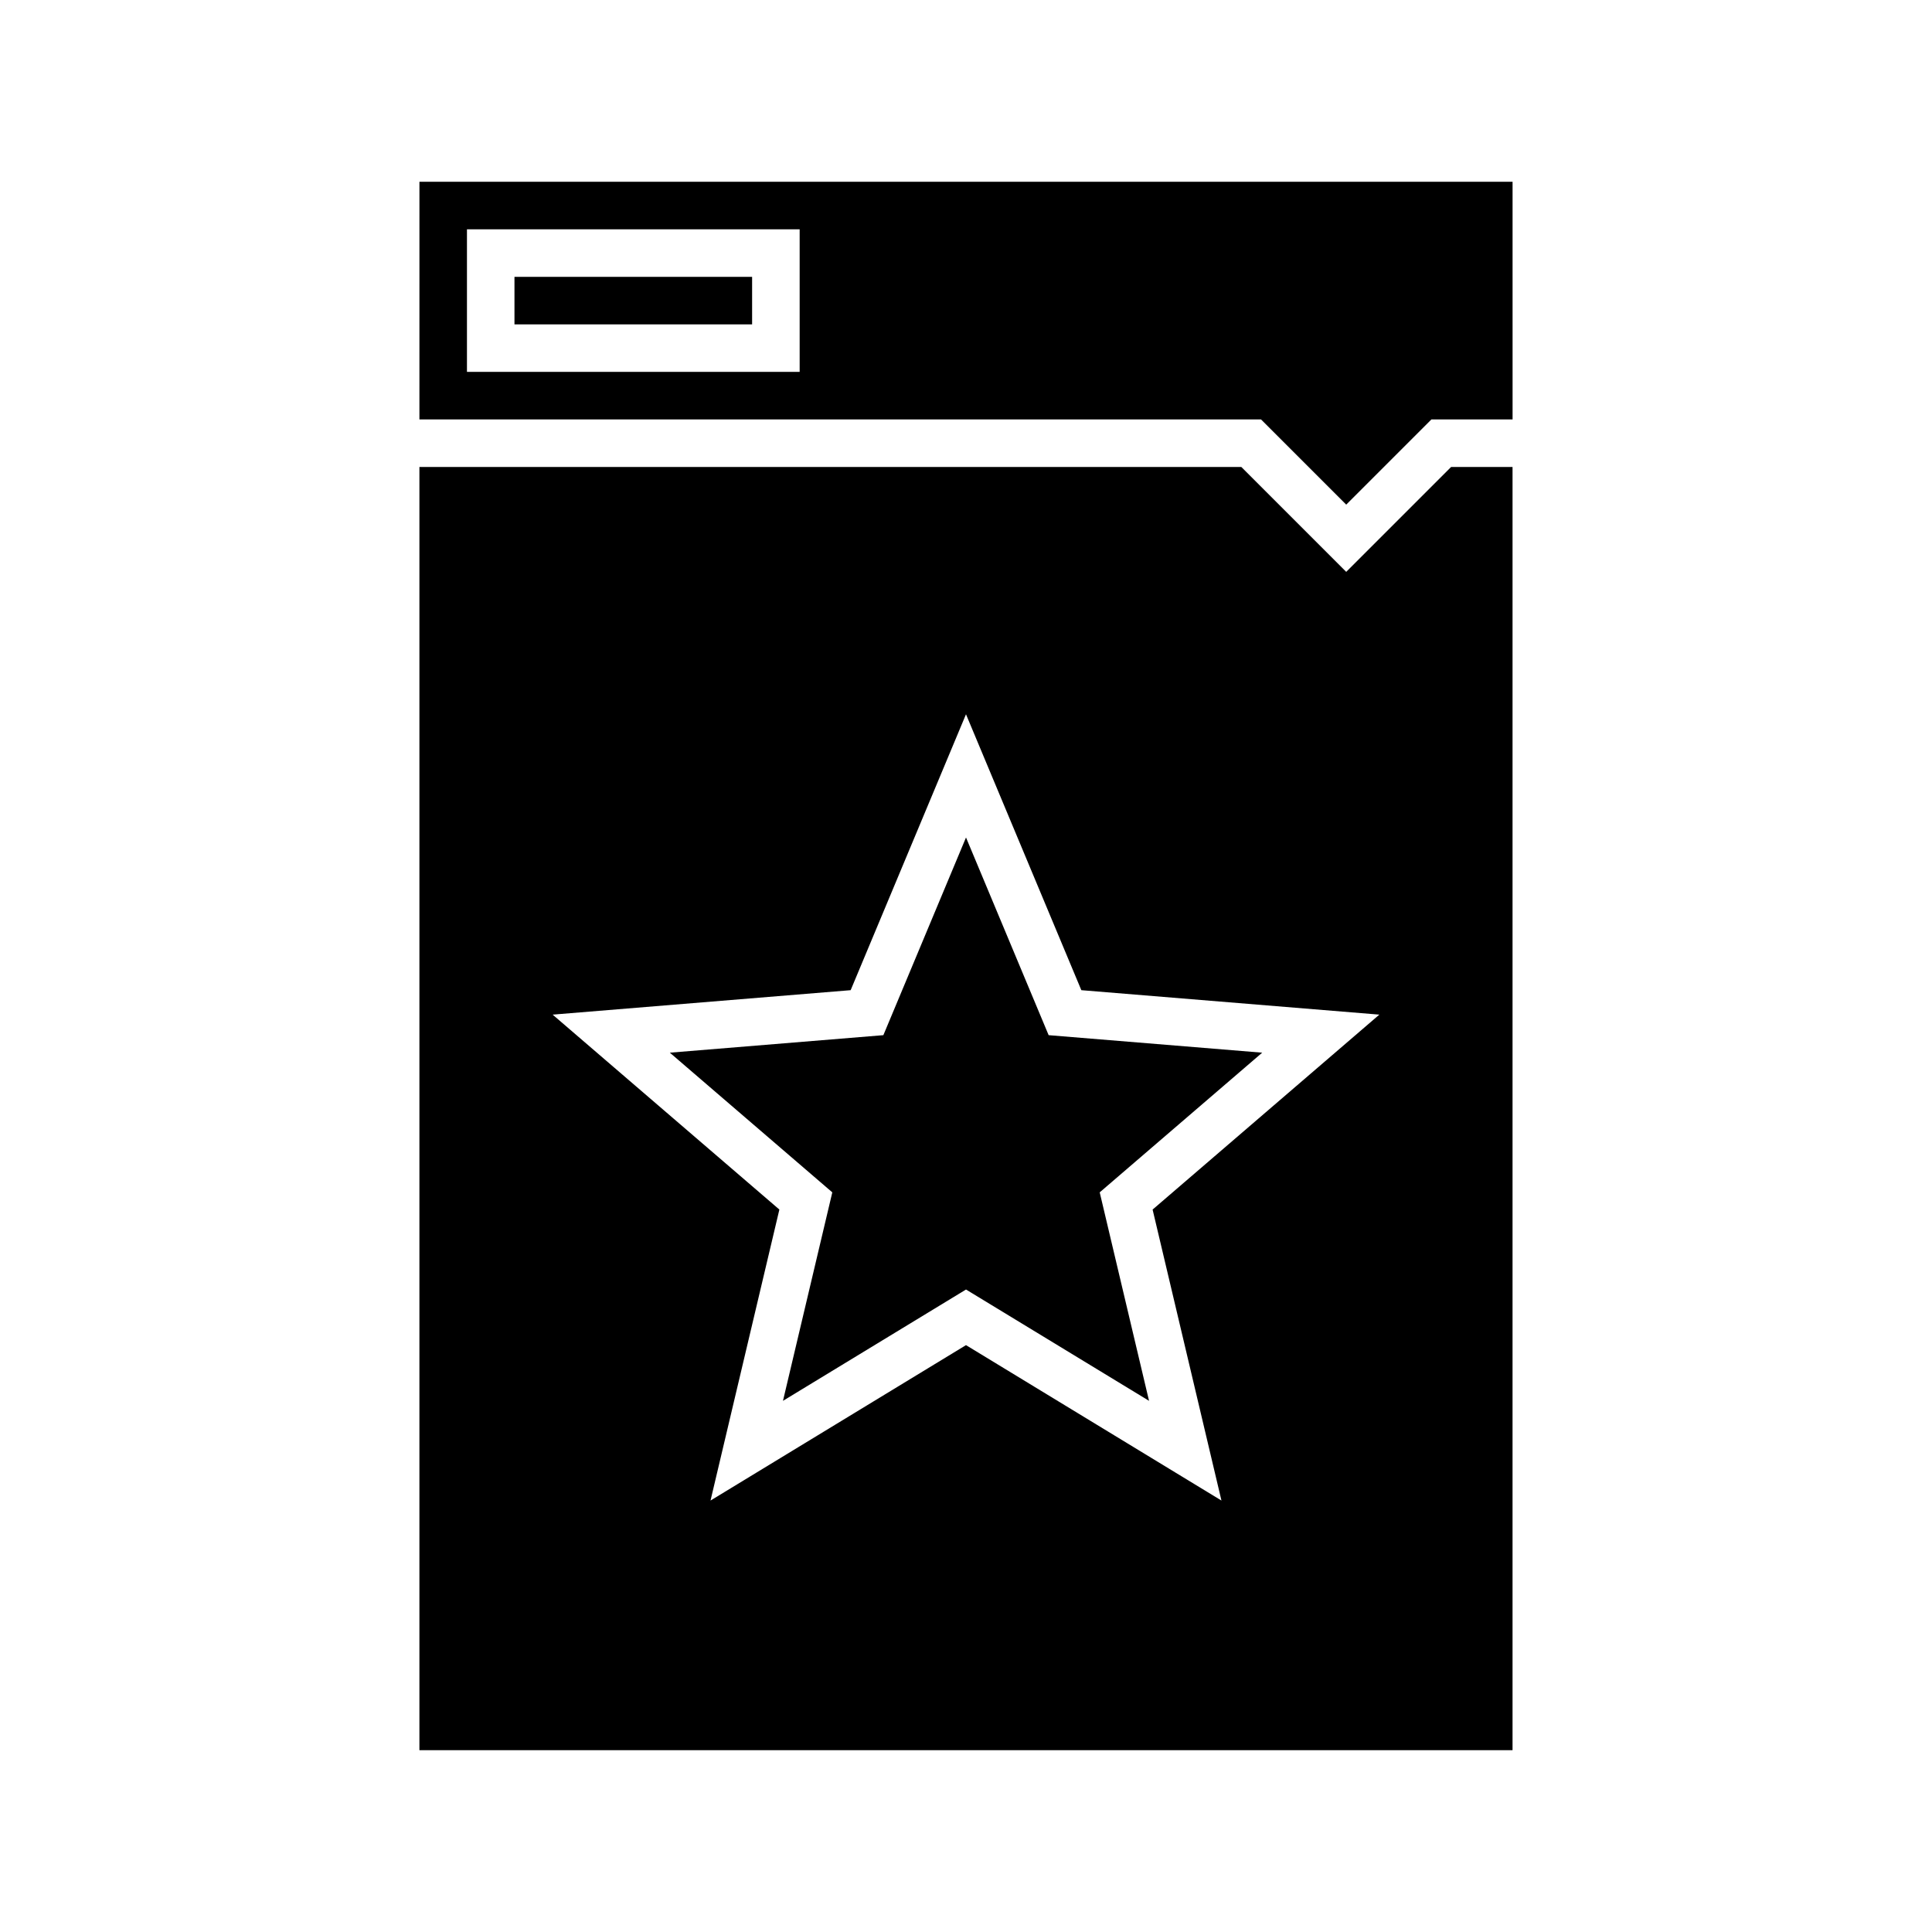
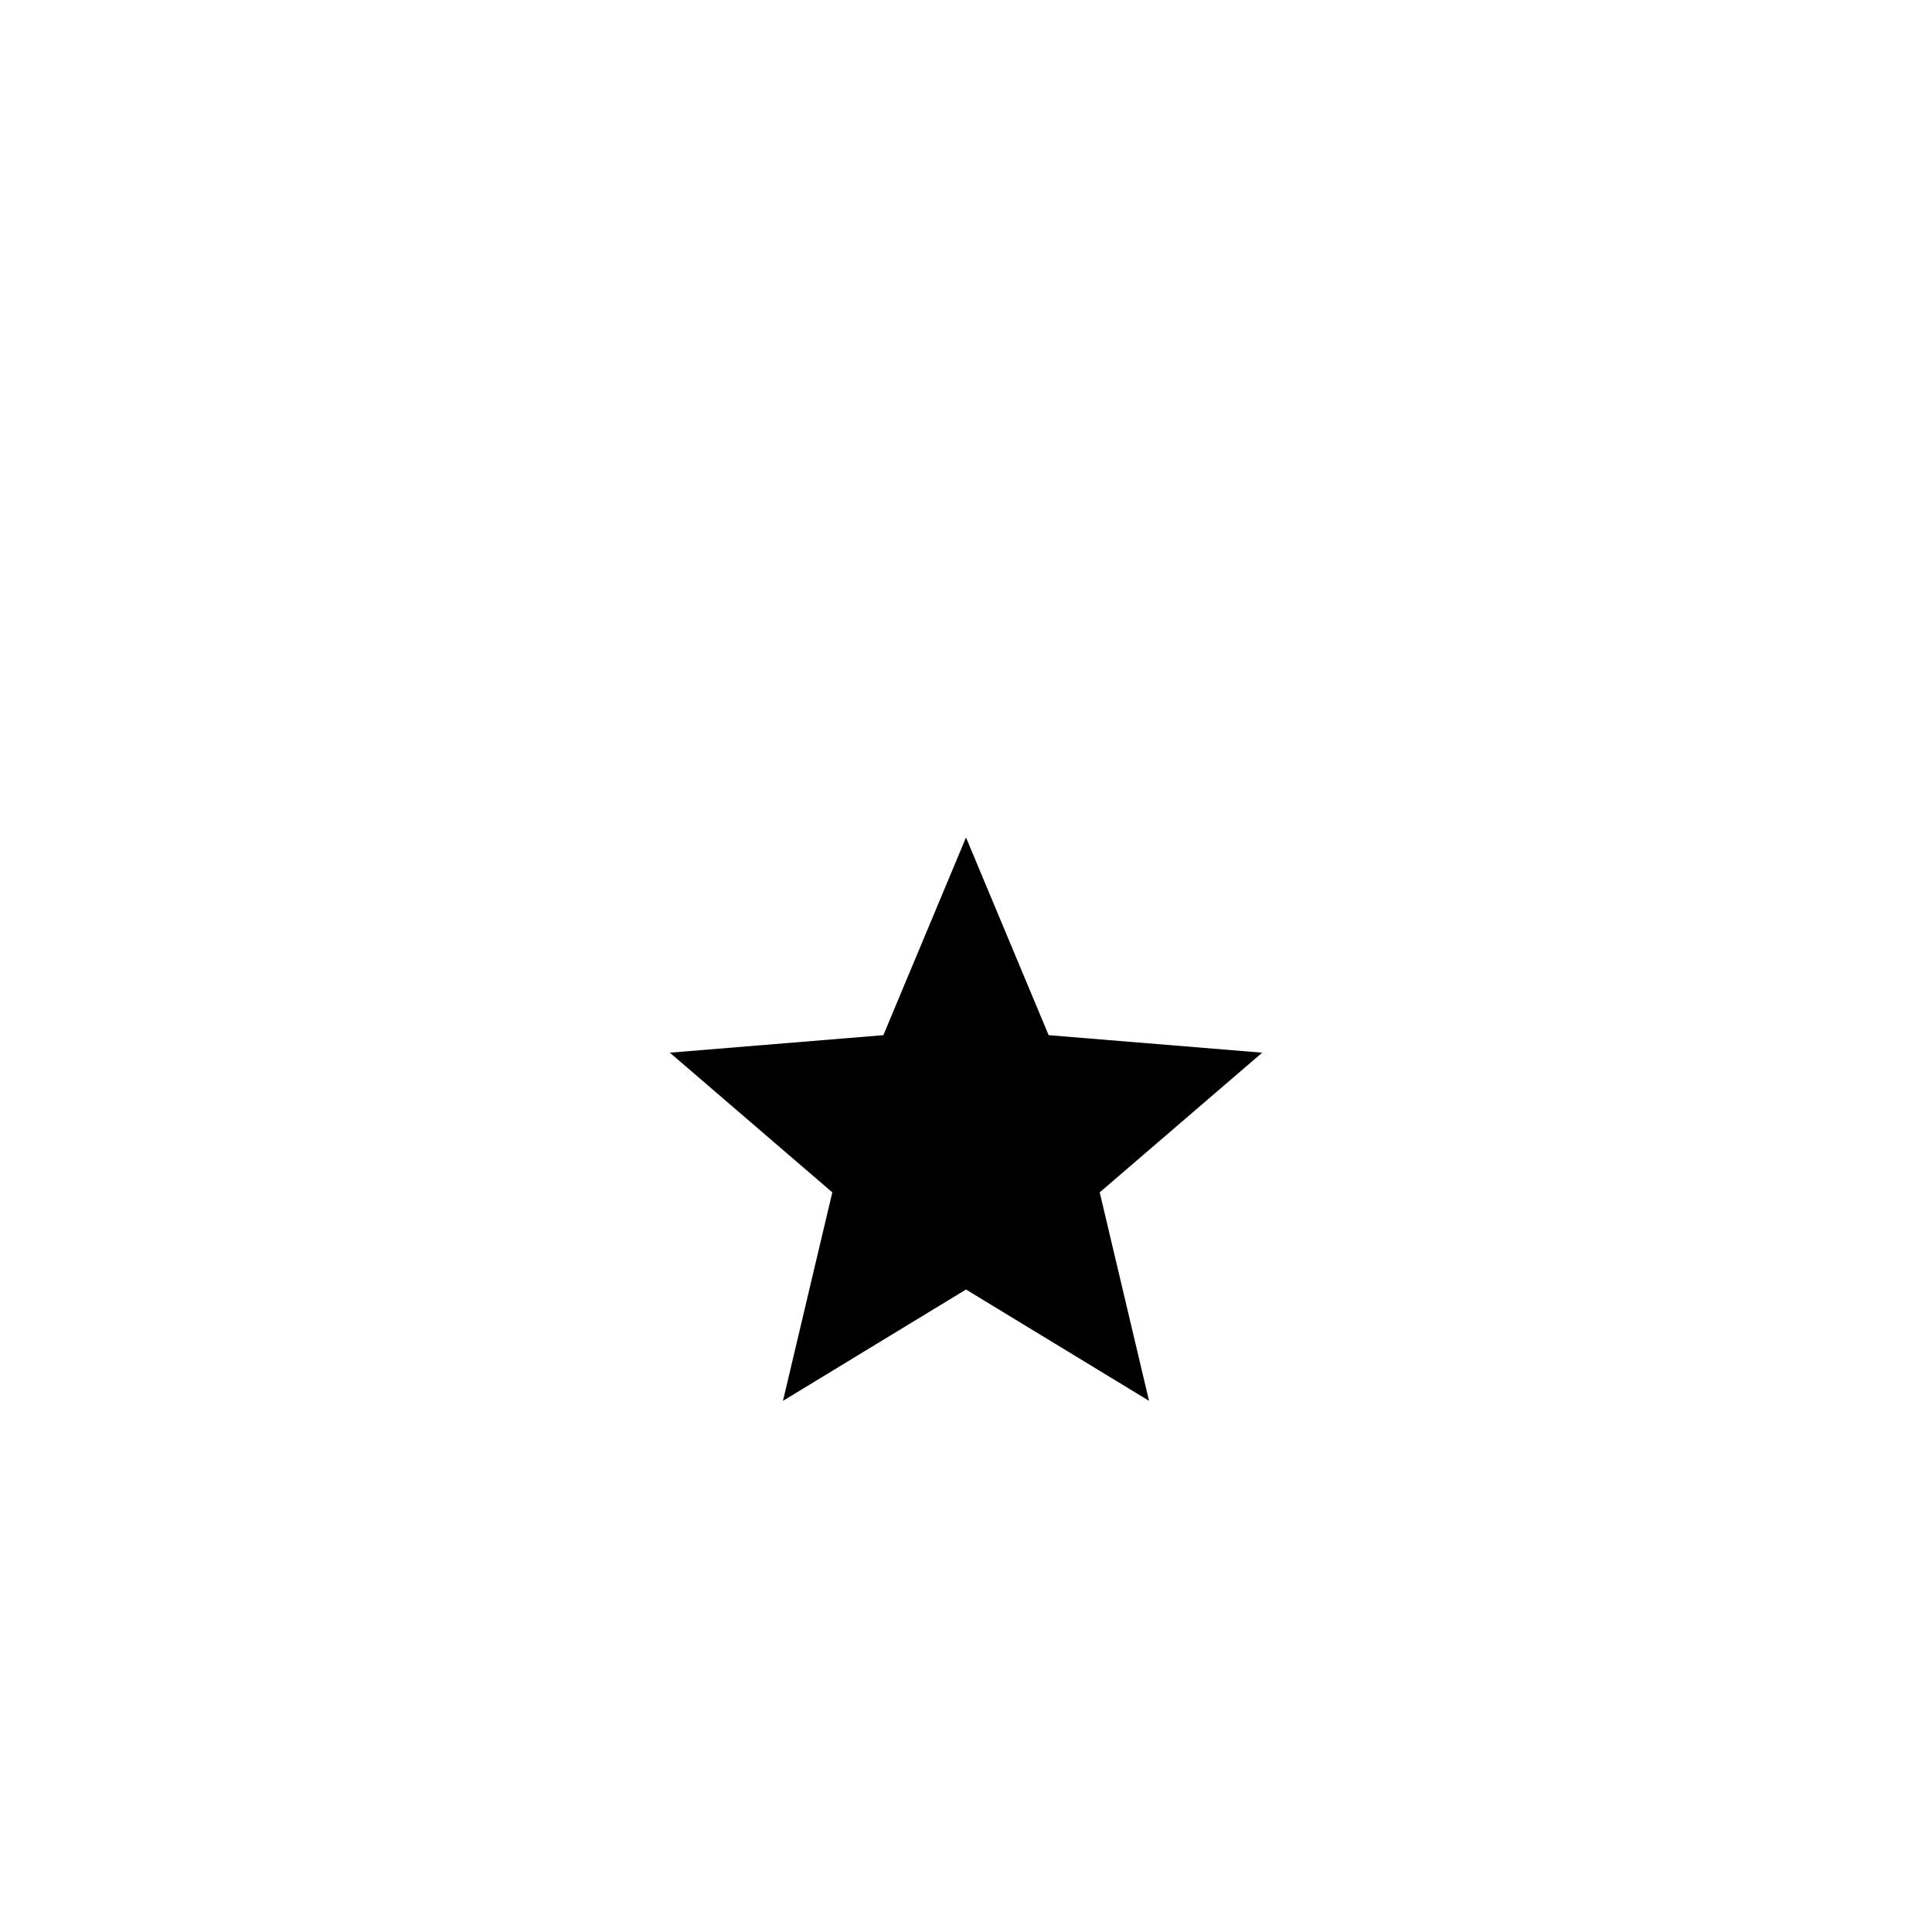
<svg xmlns="http://www.w3.org/2000/svg" fill="#000000" width="800px" height="800px" version="1.1" viewBox="144 144 512 512">
  <g>
-     <path d="m280.34 217.37h62.977v12.594h-62.977z" />
    <path d="m421.9 418.33-21.898-52.387-21.902 52.387-56.586 4.641 43.055 37.016-13.074 55.25 48.508-29.5 48.504 29.5-13.074-55.25 43.059-37.016z" />
-     <path d="m255.15 255.15h223.03l22.582 22.582 22.582-22.582h21.504l-0.004-62.977h-289.69zm12.598-50.379h88.168v37.785h-88.168z" />
-     <path d="m500.76 295.55-27.801-27.801-217.81 0.004v340.07h289.69v-340.07h-16.281zm-33.062 246.11-67.699-41.188-67.703 41.188 18.246-77.117-60.086-51.656 78.977-6.481 30.566-73.117 30.566 73.117 78.977 6.481-60.09 51.66z" />
  </g>
</svg>